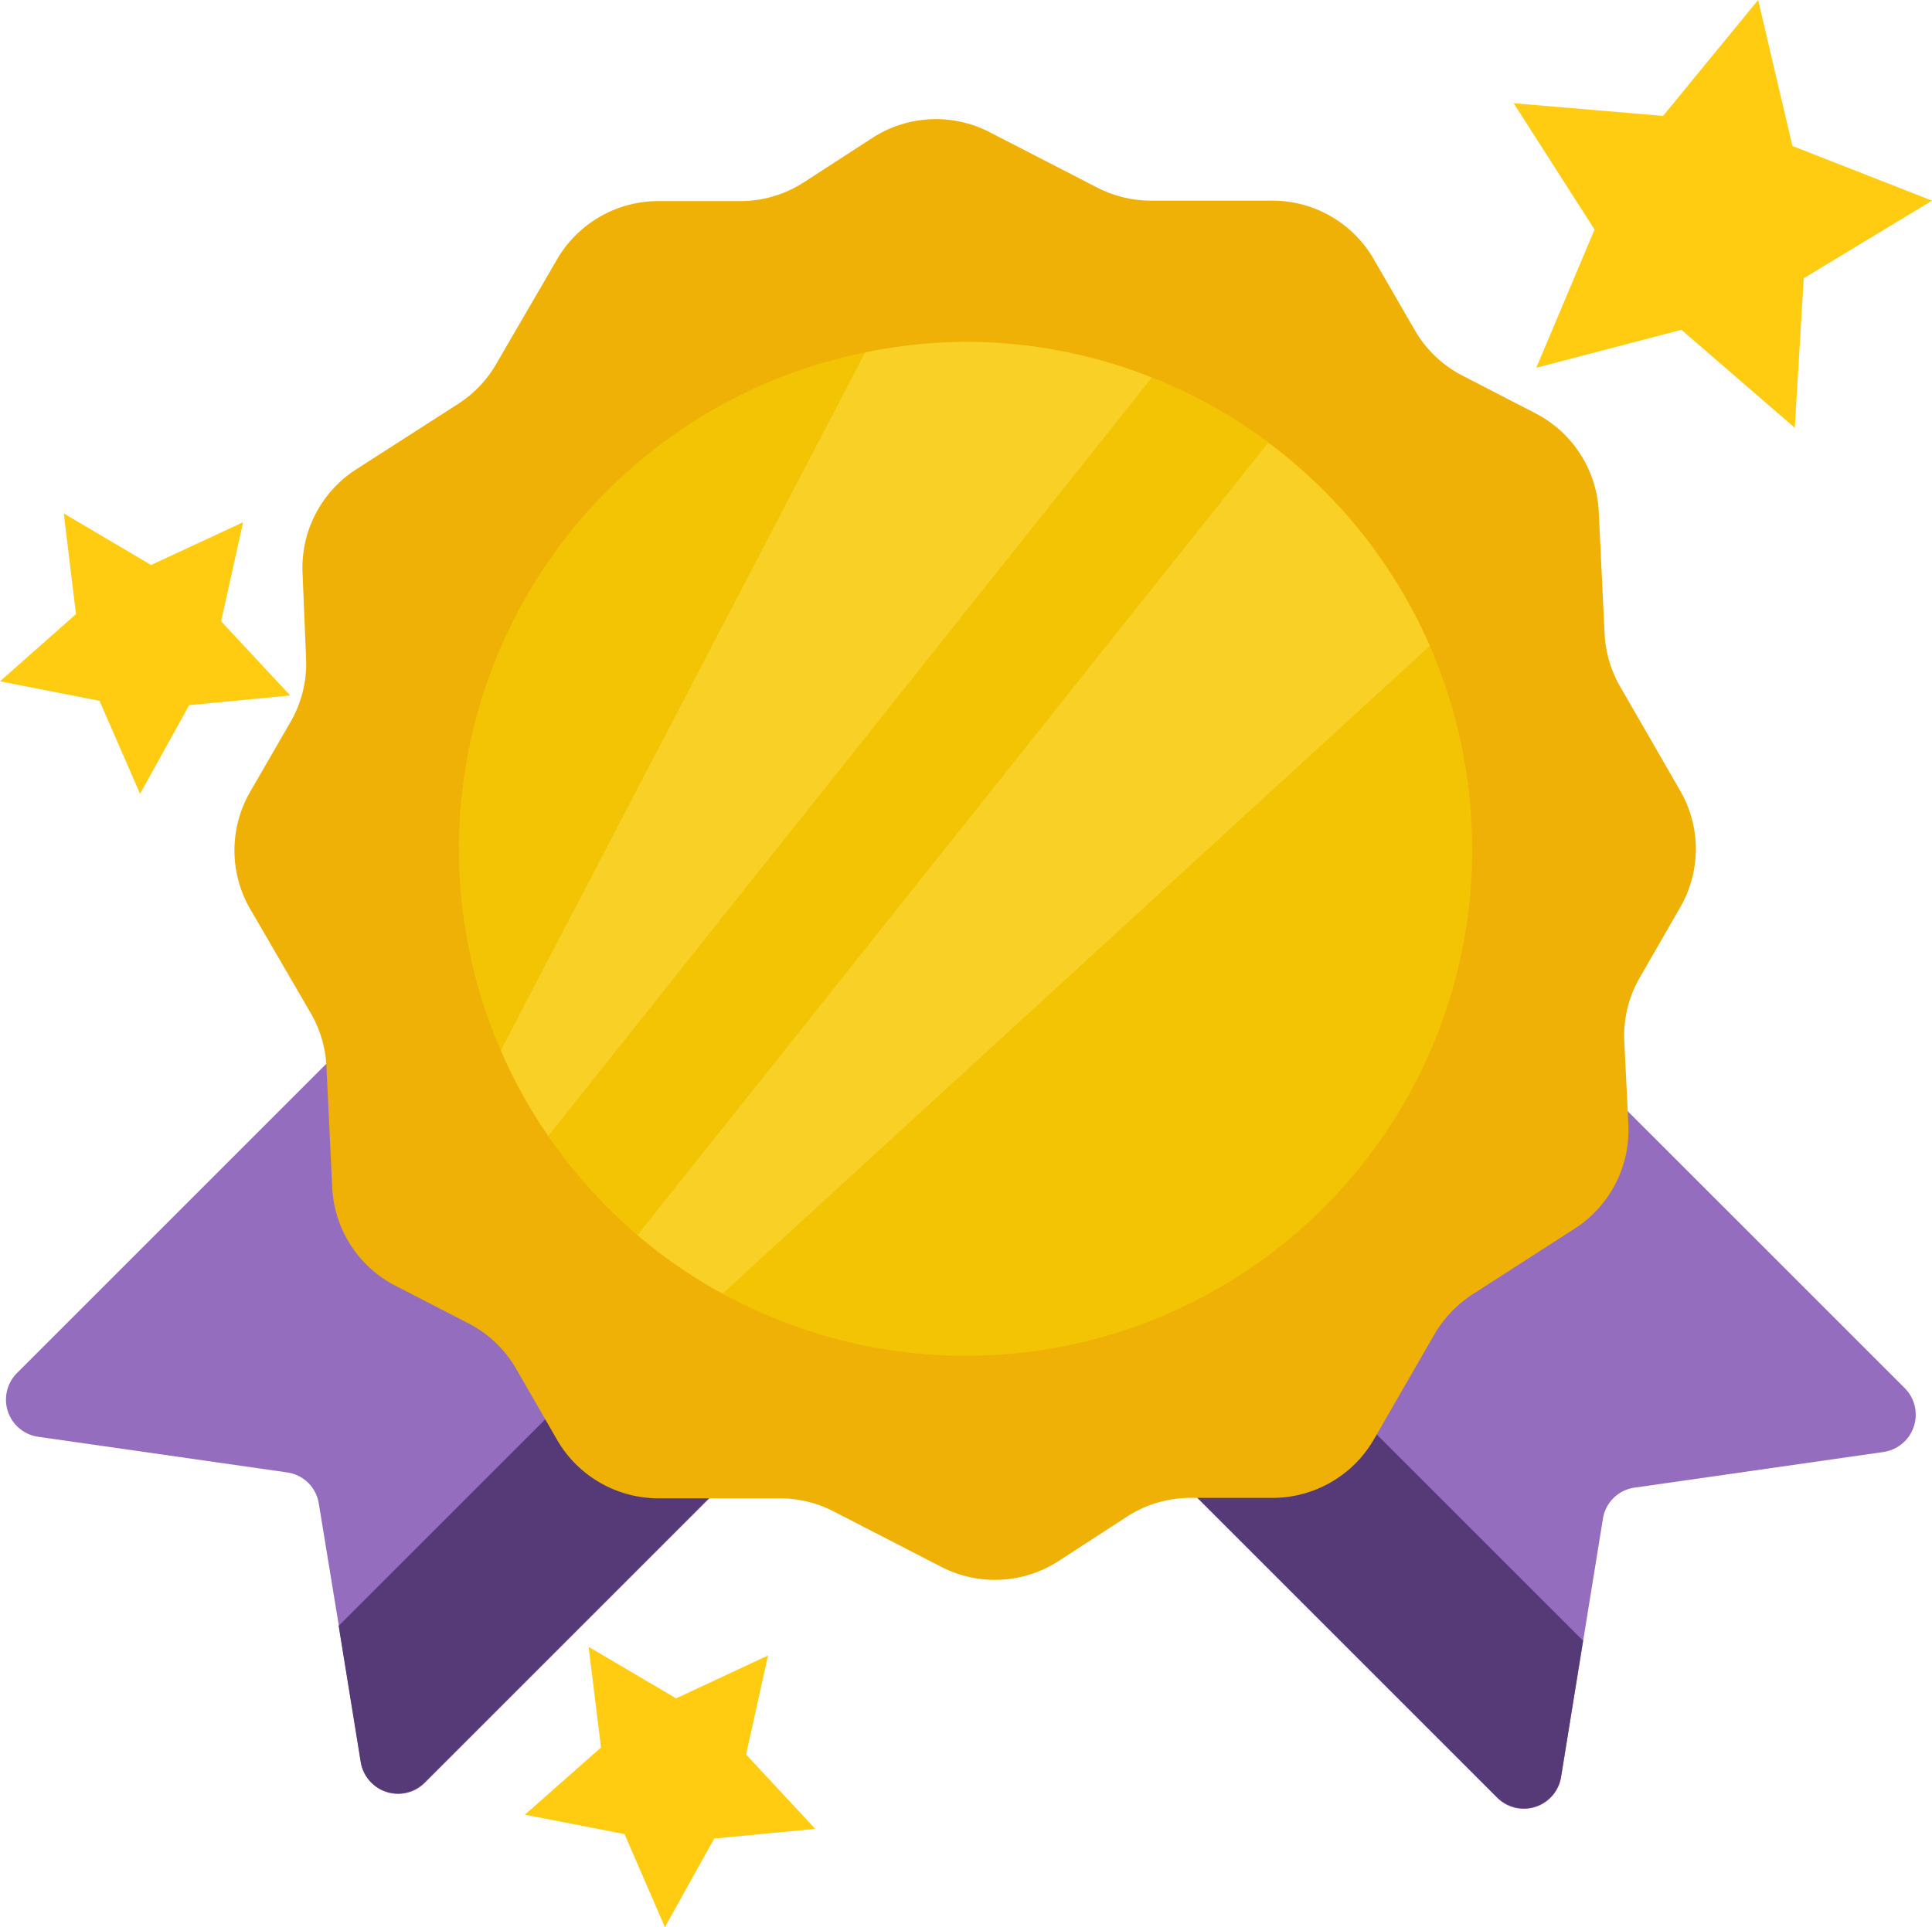
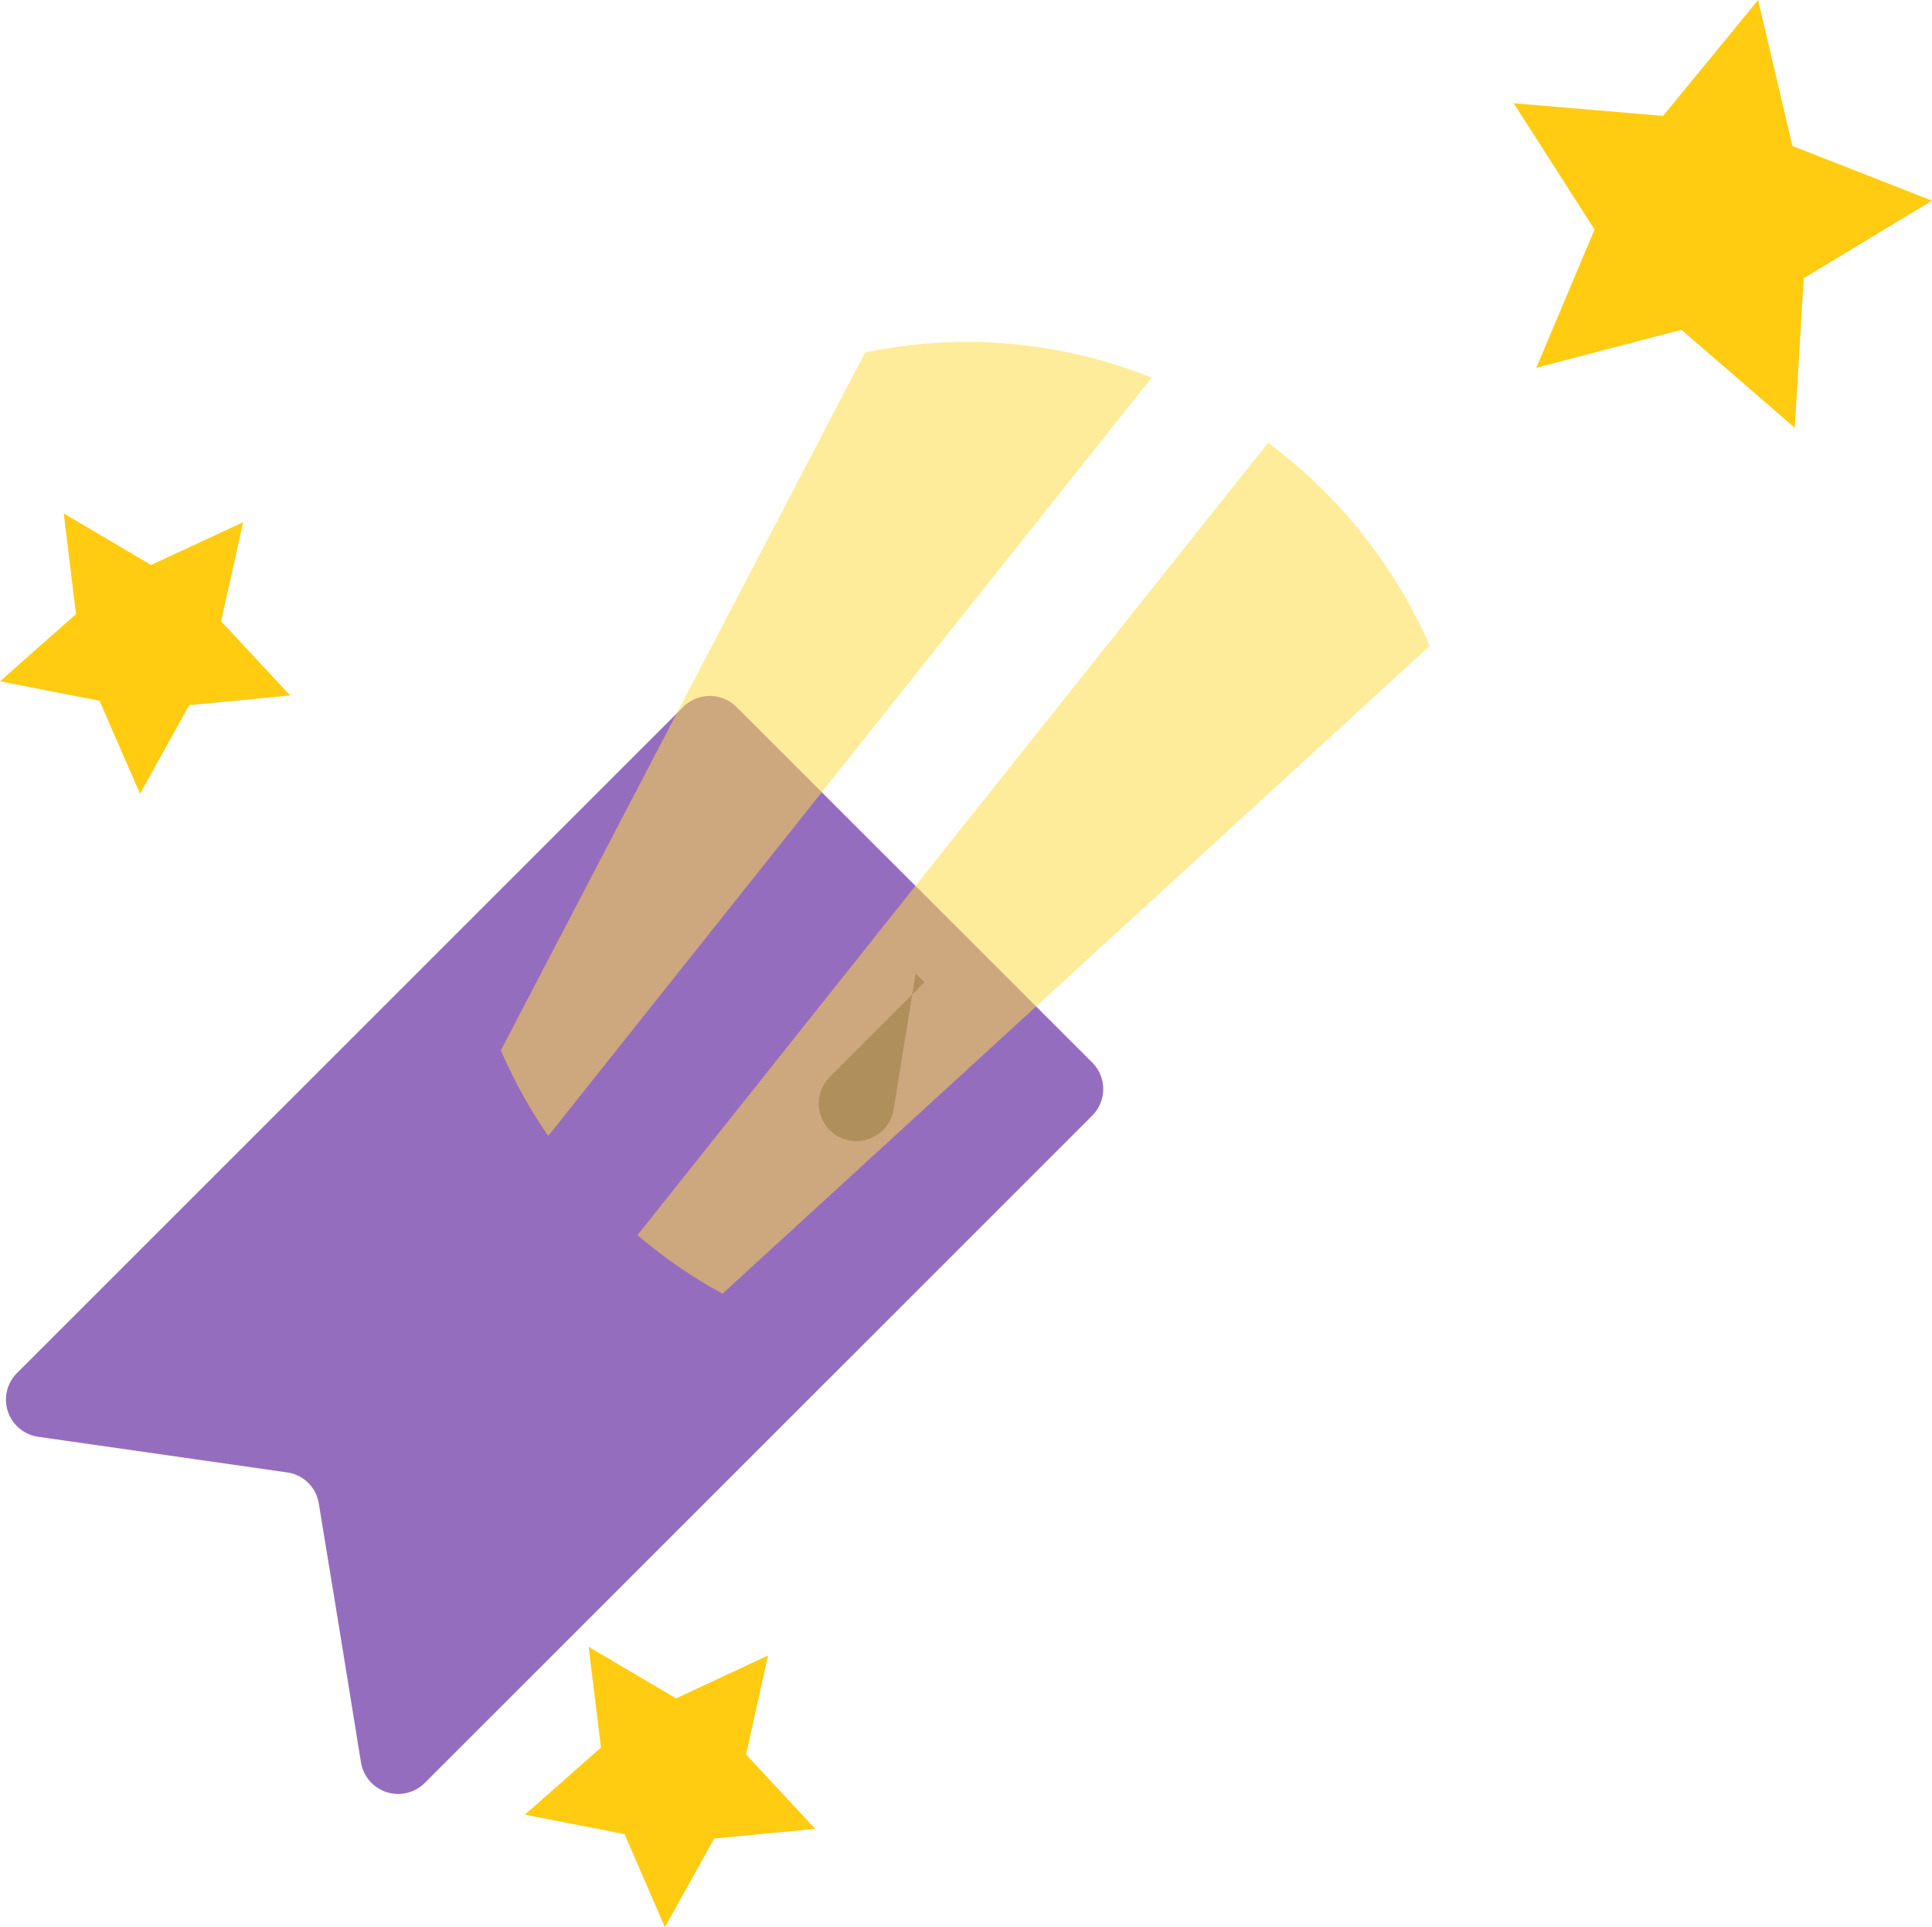
<svg xmlns="http://www.w3.org/2000/svg" id="Слой_1" data-name="Слой 1" viewBox="0 0 129.68 129.38">
  <defs>
    <style>.cls-1{fill:#956dbf;}.cls-2{fill:#553a77;}.cls-3{fill:#efb106;}.cls-4{fill:#f2c404;}.cls-5{fill:#ffdb43;opacity:0.53;}.cls-6{fill:#fc1;}</style>
  </defs>
  <title>2</title>
  <path class="cls-1" d="M682.13,106.52,706,130.38a2.52,2.52,0,0,1,0,3.57l-44.8,44.8a2.53,2.53,0,0,1-4.28-1.38l-1.48-9.14L654.09,160a2.5,2.5,0,0,0-2.13-2.1l-16.69-2.39a2.52,2.52,0,0,1-1.43-4.29l44.72-44.72A2.53,2.53,0,0,1,682.13,106.52Z" transform="translate(-632.69 -59.05)" />
-   <path class="cls-2" d="M699.63,124l6.35,6.35a2.52,2.52,0,0,1,0,3.57l-44.8,44.8a2.53,2.53,0,0,1-4.28-1.38l-1.48-9.14Z" transform="translate(-632.69 -59.05)" />
-   <path class="cls-1" d="M712.25,107.53l-23.86,23.85a2.52,2.52,0,0,0,0,3.57l44.8,44.8a2.53,2.53,0,0,0,4.28-1.38l1.48-9.14,1.33-8.21a2.5,2.5,0,0,1,2.14-2.1l16.69-2.39a2.53,2.53,0,0,0,1.43-4.29l-44.72-44.71A2.52,2.52,0,0,0,712.25,107.53Z" transform="translate(-632.69 -59.05)" />
-   <path class="cls-2" d="M694.74,125l-6.35,6.35a2.52,2.52,0,0,0,0,3.57l44.8,44.8a2.53,2.53,0,0,0,4.28-1.38l1.48-9.14Z" transform="translate(-632.69 -59.05)" />
-   <path class="cls-3" d="M741.72,129.05l.27,5.49a7.87,7.87,0,0,1-3.61,7l-6.84,4.4a8,8,0,0,0-2.56,2.68l-4.07,7.06a7.86,7.86,0,0,1-6.81,3.93h-5.49a7.85,7.85,0,0,0-4.26,1.25l-4.62,3a7.86,7.86,0,0,1-7.86.38l-7.24-3.73a7.9,7.9,0,0,0-3.6-.87h-8.14a7.87,7.87,0,0,1-6.81-3.93l-2.74-4.76a7.88,7.88,0,0,0-3.21-3.06l-4.89-2.52a7.83,7.83,0,0,1-4.25-6.61l-.39-8.13a7.87,7.87,0,0,0-1.05-3.56l-4.07-7a7.86,7.86,0,0,1,0-7.86l2.75-4.76a7.84,7.84,0,0,0,1-4.31L653,97.56a7.85,7.85,0,0,1,3.6-7l6.85-4.4A7.82,7.82,0,0,0,666,83.48l4.07-7a7.87,7.87,0,0,1,6.81-3.93h5.5a7.82,7.82,0,0,0,4.25-1.25l4.63-3a7.85,7.85,0,0,1,7.85-.38l7.24,3.73a7.93,7.93,0,0,0,3.6.87h8.14a7.86,7.86,0,0,1,6.81,3.93l2.75,4.76a7.82,7.82,0,0,0,3.21,3.06l4.88,2.52A7.86,7.86,0,0,1,740,93.38l.39,8.13a7.9,7.9,0,0,0,1,3.55l4.07,7.06a7.83,7.83,0,0,1,0,7.86l-2.74,4.76A7.84,7.84,0,0,0,741.72,129.05Z" transform="translate(-632.69 -59.05)" />
-   <path class="cls-4" d="M731.51,116.05a34,34,0,0,1-50.32,29.85,33.46,33.46,0,0,1-5.71-3.93,34.05,34.05,0,0,1-6-6.66,33.16,33.16,0,0,1-3.18-5.75,34,34,0,0,1,24.45-46.85A34.31,34.31,0,0,1,697.5,82a34,34,0,0,1,34,34Z" transform="translate(-632.69 -59.05)" />
+   <path class="cls-2" d="M694.74,125l-6.35,6.35a2.52,2.52,0,0,0,0,3.57a2.53,2.53,0,0,0,4.28-1.38l1.48-9.14Z" transform="translate(-632.69 -59.05)" />
  <path class="cls-5" d="M710,84.4l-40.51,50.91a33.16,33.16,0,0,1-3.18-5.75l24.45-46.85A34.31,34.31,0,0,1,697.5,82,33.77,33.77,0,0,1,710,84.4Z" transform="translate(-632.69 -59.05)" />
  <path class="cls-5" d="M728.66,102.41,681.19,145.9a33.46,33.46,0,0,1-5.71-3.93l42.33-53.2A34,34,0,0,1,728.66,102.41Z" transform="translate(-632.69 -59.05)" />
  <polygon class="cls-6" points="118.01 0 120.31 9.8 129.68 13.47 121.07 18.68 120.47 28.72 112.86 22.14 103.12 24.69 107.03 15.41 101.6 6.93 111.63 7.78 118.01 0" />
  <polygon class="cls-6" points="4.28 34.47 10.14 37.93 16.32 35.06 14.84 41.71 19.48 46.69 12.7 47.34 9.4 53.29 6.68 47.05 0 45.74 5.1 41.23 4.28 34.47" />
  <polygon class="cls-6" points="39.51 110.56 45.38 114.02 51.55 111.14 50.08 117.79 54.72 122.78 47.94 123.43 44.63 129.38 41.92 123.13 35.23 121.83 40.34 117.32 39.51 110.56" />
</svg>